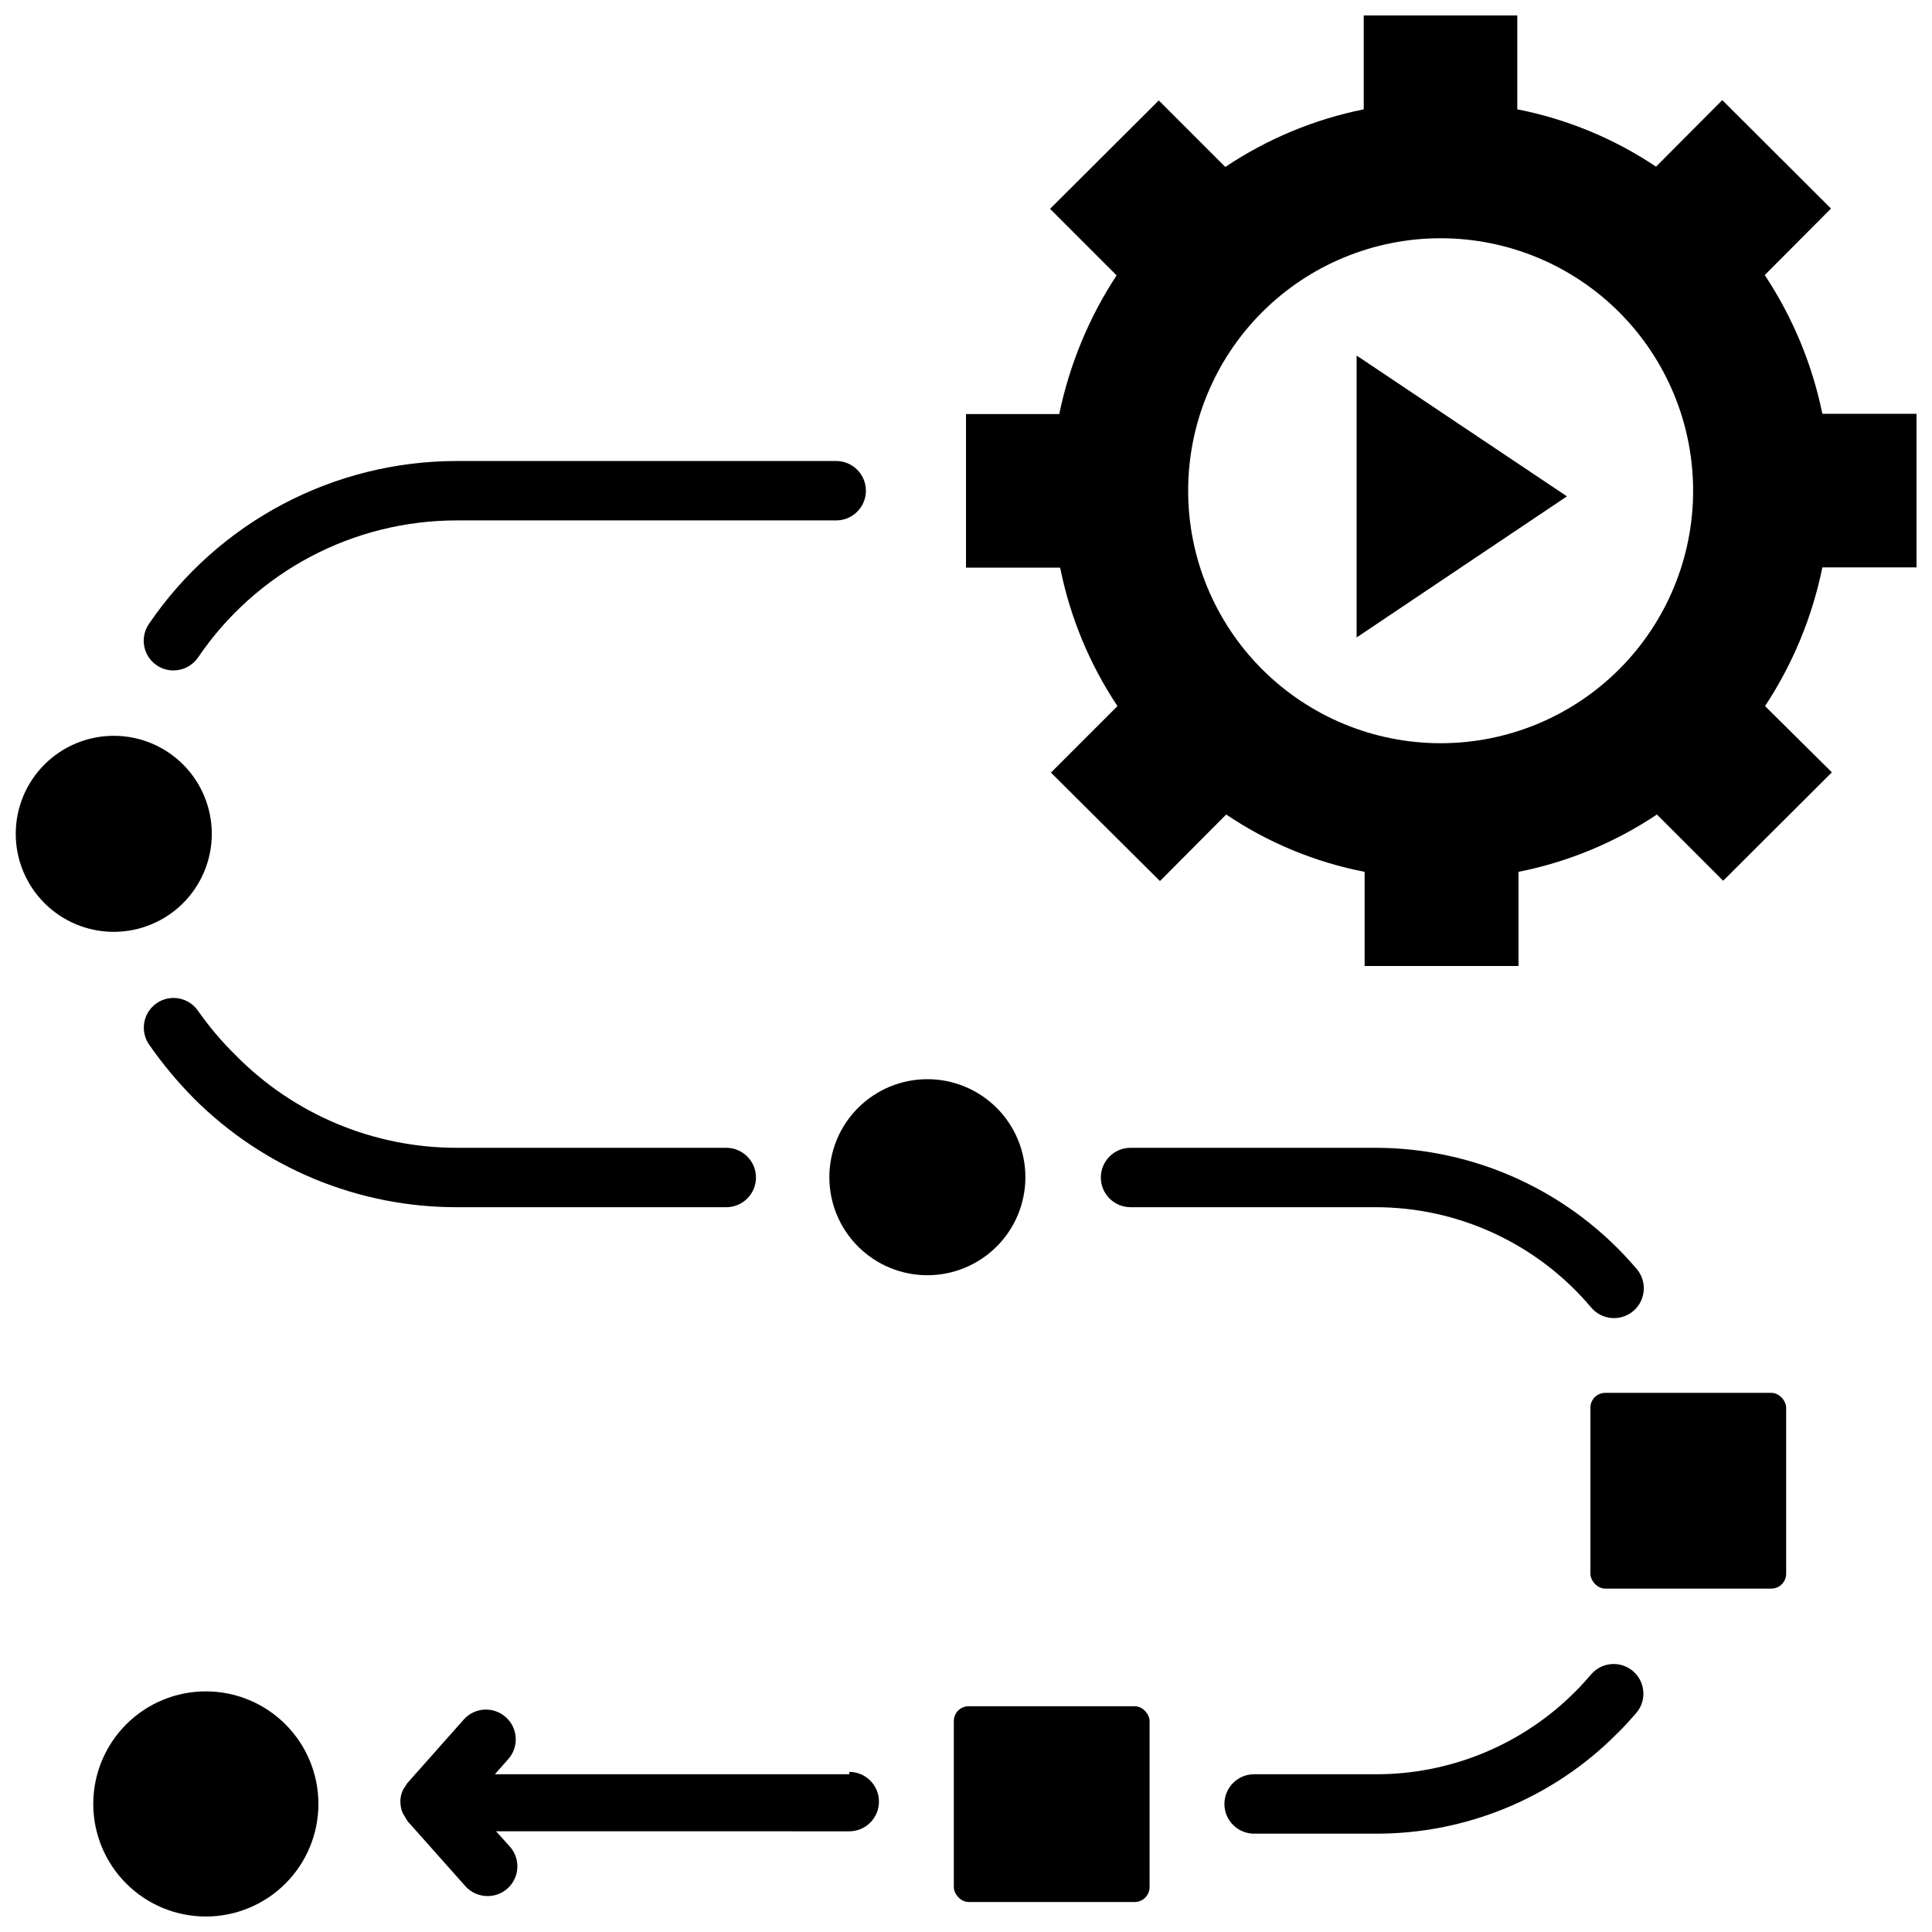
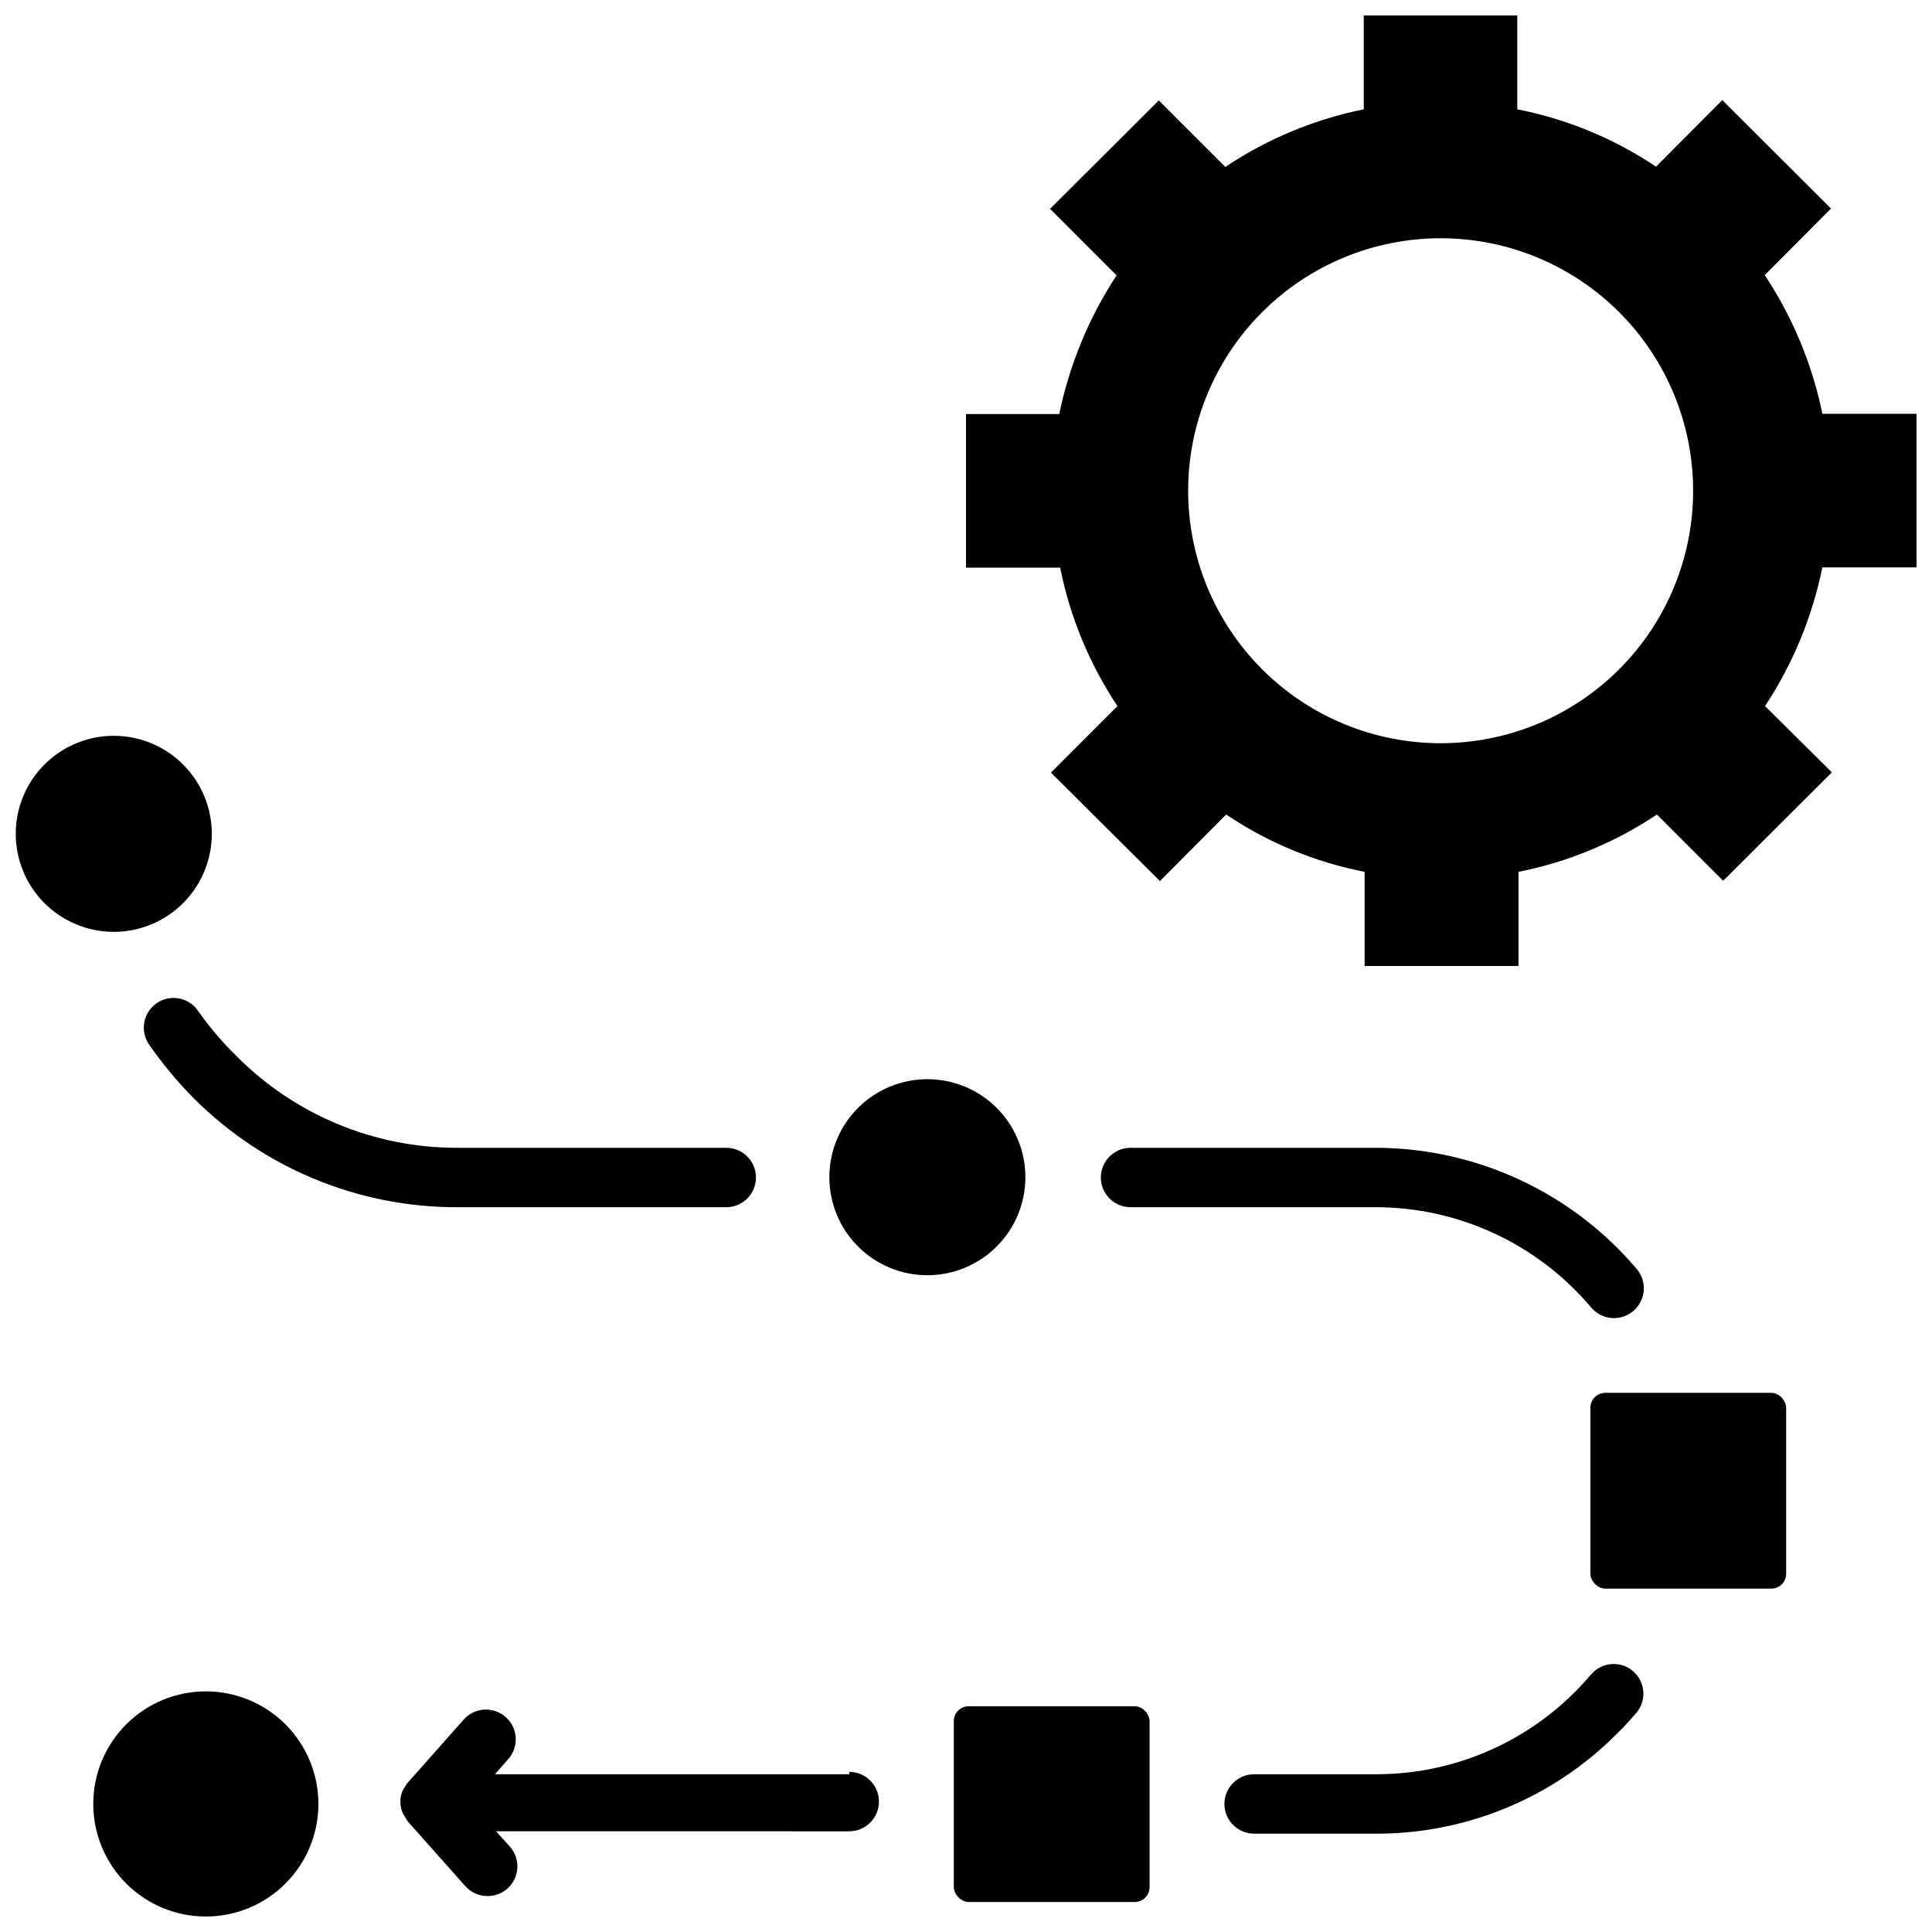
<svg xmlns="http://www.w3.org/2000/svg" width="800px" height="800px" version="1.1" viewBox="144 144 512 512">
  <defs>
    <clipPath id="c">
      <path d="m400 148.09h251.9v251.91h-251.9z" />
    </clipPath>
    <clipPath id="b">
      <path d="m148.09 338h52.906v53h-52.906z" />
    </clipPath>
    <clipPath id="a">
      <path d="m168 592h61v59.902h-61z" />
    </clipPath>
  </defs>
  <g clip-path="url(#c)">
    <path d="m651.9 294.36v-40.699h-24.953c-2.684-13.121-7.867-25.602-15.273-36.762l17.555-17.633-28.809-28.734-17.555 17.637c-11.125-7.457-23.621-12.625-36.766-15.195v-24.875h-40.695v24.875c-13.109 2.644-25.574 7.832-36.684 15.273l-17.633-17.633-28.812 28.73 17.633 17.633c-7.336 11.188-12.488 23.66-15.195 36.762h-24.715v40.699h24.953c2.621 13.105 7.781 25.566 15.191 36.684l-17.633 17.633 28.891 28.734 17.555-17.633c11.086 7.477 23.559 12.641 36.684 15.191v24.957h40.777v-24.957c13.109-2.598 25.574-7.762 36.684-15.191l17.555 17.555 28.812-28.734-17.711-17.555c7.363-11.168 12.523-23.648 15.191-36.762zm-78.719 26.922c-12.535 12.582-29.559 19.66-47.32 19.68-17.758 0.023-34.797-7.019-47.363-19.57s-19.625-29.582-19.625-47.34c0-17.762 7.059-34.793 19.625-47.344s29.605-19.59 47.363-19.57c17.762 0.023 34.785 7.102 47.32 19.68 12.496 12.543 19.516 29.527 19.516 47.234s-7.019 34.691-19.516 47.23z" />
  </g>
-   <path d="m503.52 312.93 55.734-37.391-55.734-37.316z" />
  <path d="m265.15 448.18c-22.082 0.035-43.246-8.816-58.727-24.562-3.688-3.621-7.031-7.574-9.996-11.809-2.481-3.523-7.332-4.402-10.891-1.965-3.555 2.434-4.492 7.277-2.102 10.863 3.539 5.109 7.516 9.906 11.887 14.324 18.523 18.559 43.688 28.961 69.906 28.891h71.242c4.348 0 7.871-3.523 7.871-7.871s-3.523-7.871-7.871-7.871z" />
  <path d="m369.06 614.2h-93.914l3.543-4.016c2.883-3.238 2.602-8.203-0.629-11.098-1.562-1.41-3.621-2.137-5.723-2.019-2.102 0.117-4.066 1.074-5.457 2.648l-14.879 16.77c-0.227 0.258-0.414 0.547-0.551 0.863-0.363 0.453-0.656 0.957-0.867 1.496-0.273 0.703-0.434 1.449-0.473 2.207v0.629 0c0.027 0.918 0.215 1.82 0.555 2.676 0.164 0.324 0.348 0.641 0.551 0.945 0.258 0.488 0.547 0.961 0.863 1.414l15.191 17.082 0.004 0.004c1.492 1.695 3.641 2.672 5.902 2.676 1.941 0.016 3.82-0.684 5.273-1.969 1.578-1.395 2.531-3.359 2.648-5.457 0.121-2.102-0.605-4.16-2.016-5.723l-3.621-4.016 93.598 0.004c4.348 0 7.871-3.527 7.871-7.875s-3.523-7.871-7.871-7.871z" />
  <path d="m565.86 587.51c-1.418 1.652-2.832 3.227-4.328 4.723h-0.004c-14.051 14.145-33.195 22.059-53.137 21.961h-32.039c-4.348 0-7.871 3.527-7.871 7.871 0 4.348 3.523 7.875 7.871 7.875h32.039c24.117 0.121 47.27-9.469 64.238-26.609 1.812-1.73 3.465-3.621 5.117-5.512v0.004c2.688-3.297 2.269-8.133-0.945-10.922-3.211-2.785-8.059-2.516-10.941 0.609z" />
  <path d="m508.39 463.92c22.098-0.043 43.082 9.699 57.309 26.609 2.828 3.324 7.816 3.731 11.141 0.906 3.324-2.828 3.731-7.816 0.906-11.141-17.27-20.383-42.637-32.129-69.355-32.117h-64.785c-4.348 0-7.871 3.523-7.871 7.871s3.523 7.871 7.871 7.871z" />
-   <path d="m189.97 321.67c2.617 0.004 5.066-1.293 6.535-3.465 15.441-22.738 41.156-36.332 68.645-36.289h100.45c4.348 0 7.871-3.523 7.871-7.871s-3.523-7.871-7.871-7.871h-100.45c-32.719-0.027-63.32 16.16-81.715 43.215-1.172 1.734-1.605 3.859-1.207 5.914 0.398 2.051 1.598 3.863 3.336 5.027 1.301 0.879 2.836 1.344 4.406 1.34z" />
  <g clip-path="url(#b)">
-     <path d="m200.13 365.05c0.02-6.894-2.699-13.516-7.562-18.402-4.863-4.887-11.469-7.641-18.363-7.652-6.894-0.016-13.512 2.711-18.395 7.578-4.883 4.867-7.629 11.477-7.637 18.371-0.008 6.894 2.727 13.508 7.602 18.387 4.871 4.879 11.484 7.617 18.375 7.617 6.879 0 13.473-2.727 18.344-7.582 4.867-4.852 7.613-11.441 7.637-18.316z" />
+     <path d="m200.13 365.05c0.02-6.894-2.699-13.516-7.562-18.402-4.863-4.887-11.469-7.641-18.363-7.652-6.894-0.016-13.512 2.711-18.395 7.578-4.883 4.867-7.629 11.477-7.637 18.371-0.008 6.894 2.727 13.508 7.602 18.387 4.871 4.879 11.484 7.617 18.375 7.617 6.879 0 13.473-2.727 18.344-7.582 4.867-4.852 7.613-11.441 7.637-18.316" />
  </g>
  <g clip-path="url(#a)">
    <path d="m198.55 592.23c-7.914 0-15.504 3.141-21.098 8.738-5.594 5.594-8.738 13.184-8.738 21.094 0 7.914 3.144 15.504 8.738 21.098 5.594 5.598 13.184 8.738 21.098 8.738 7.91 0 15.5-3.141 21.094-8.738 5.598-5.594 8.738-13.184 8.738-21.098 0-7.91-3.141-15.5-8.738-21.094-5.594-5.598-13.184-8.738-21.094-8.738z" />
  </g>
  <path d="m415.74 456.05c0.02-6.898-2.703-13.523-7.57-18.41-4.871-4.887-11.48-7.641-18.379-7.644-6.902-0.008-13.52 2.731-18.398 7.609-4.875 4.875-7.613 11.496-7.606 18.395 0.004 6.898 2.758 13.512 7.644 18.379 4.887 4.867 11.512 7.594 18.41 7.57 6.863-0.02 13.438-2.754 18.289-7.609 4.856-4.852 7.59-11.426 7.609-18.289z" />
  <path d="m569.41 513.12h44.004c2.172 0 3.938 2.172 3.938 3.938v44.004c0 2.172-1.762 3.938-3.938 3.938h-44.004c-2.172 0-3.938-2.172-3.938-3.938v-44.004c0-2.172 1.762-3.938 3.938-3.938z" />
  <path d="m400.71 596.17h44.004c2.172 0 3.938 2.172 3.938 3.938v44.004c0 2.172-1.762 3.938-3.938 3.938h-44.004c-2.172 0-3.938-2.172-3.938-3.938v-44.004c0-2.172 1.762-3.938 3.938-3.938z" />
</svg>